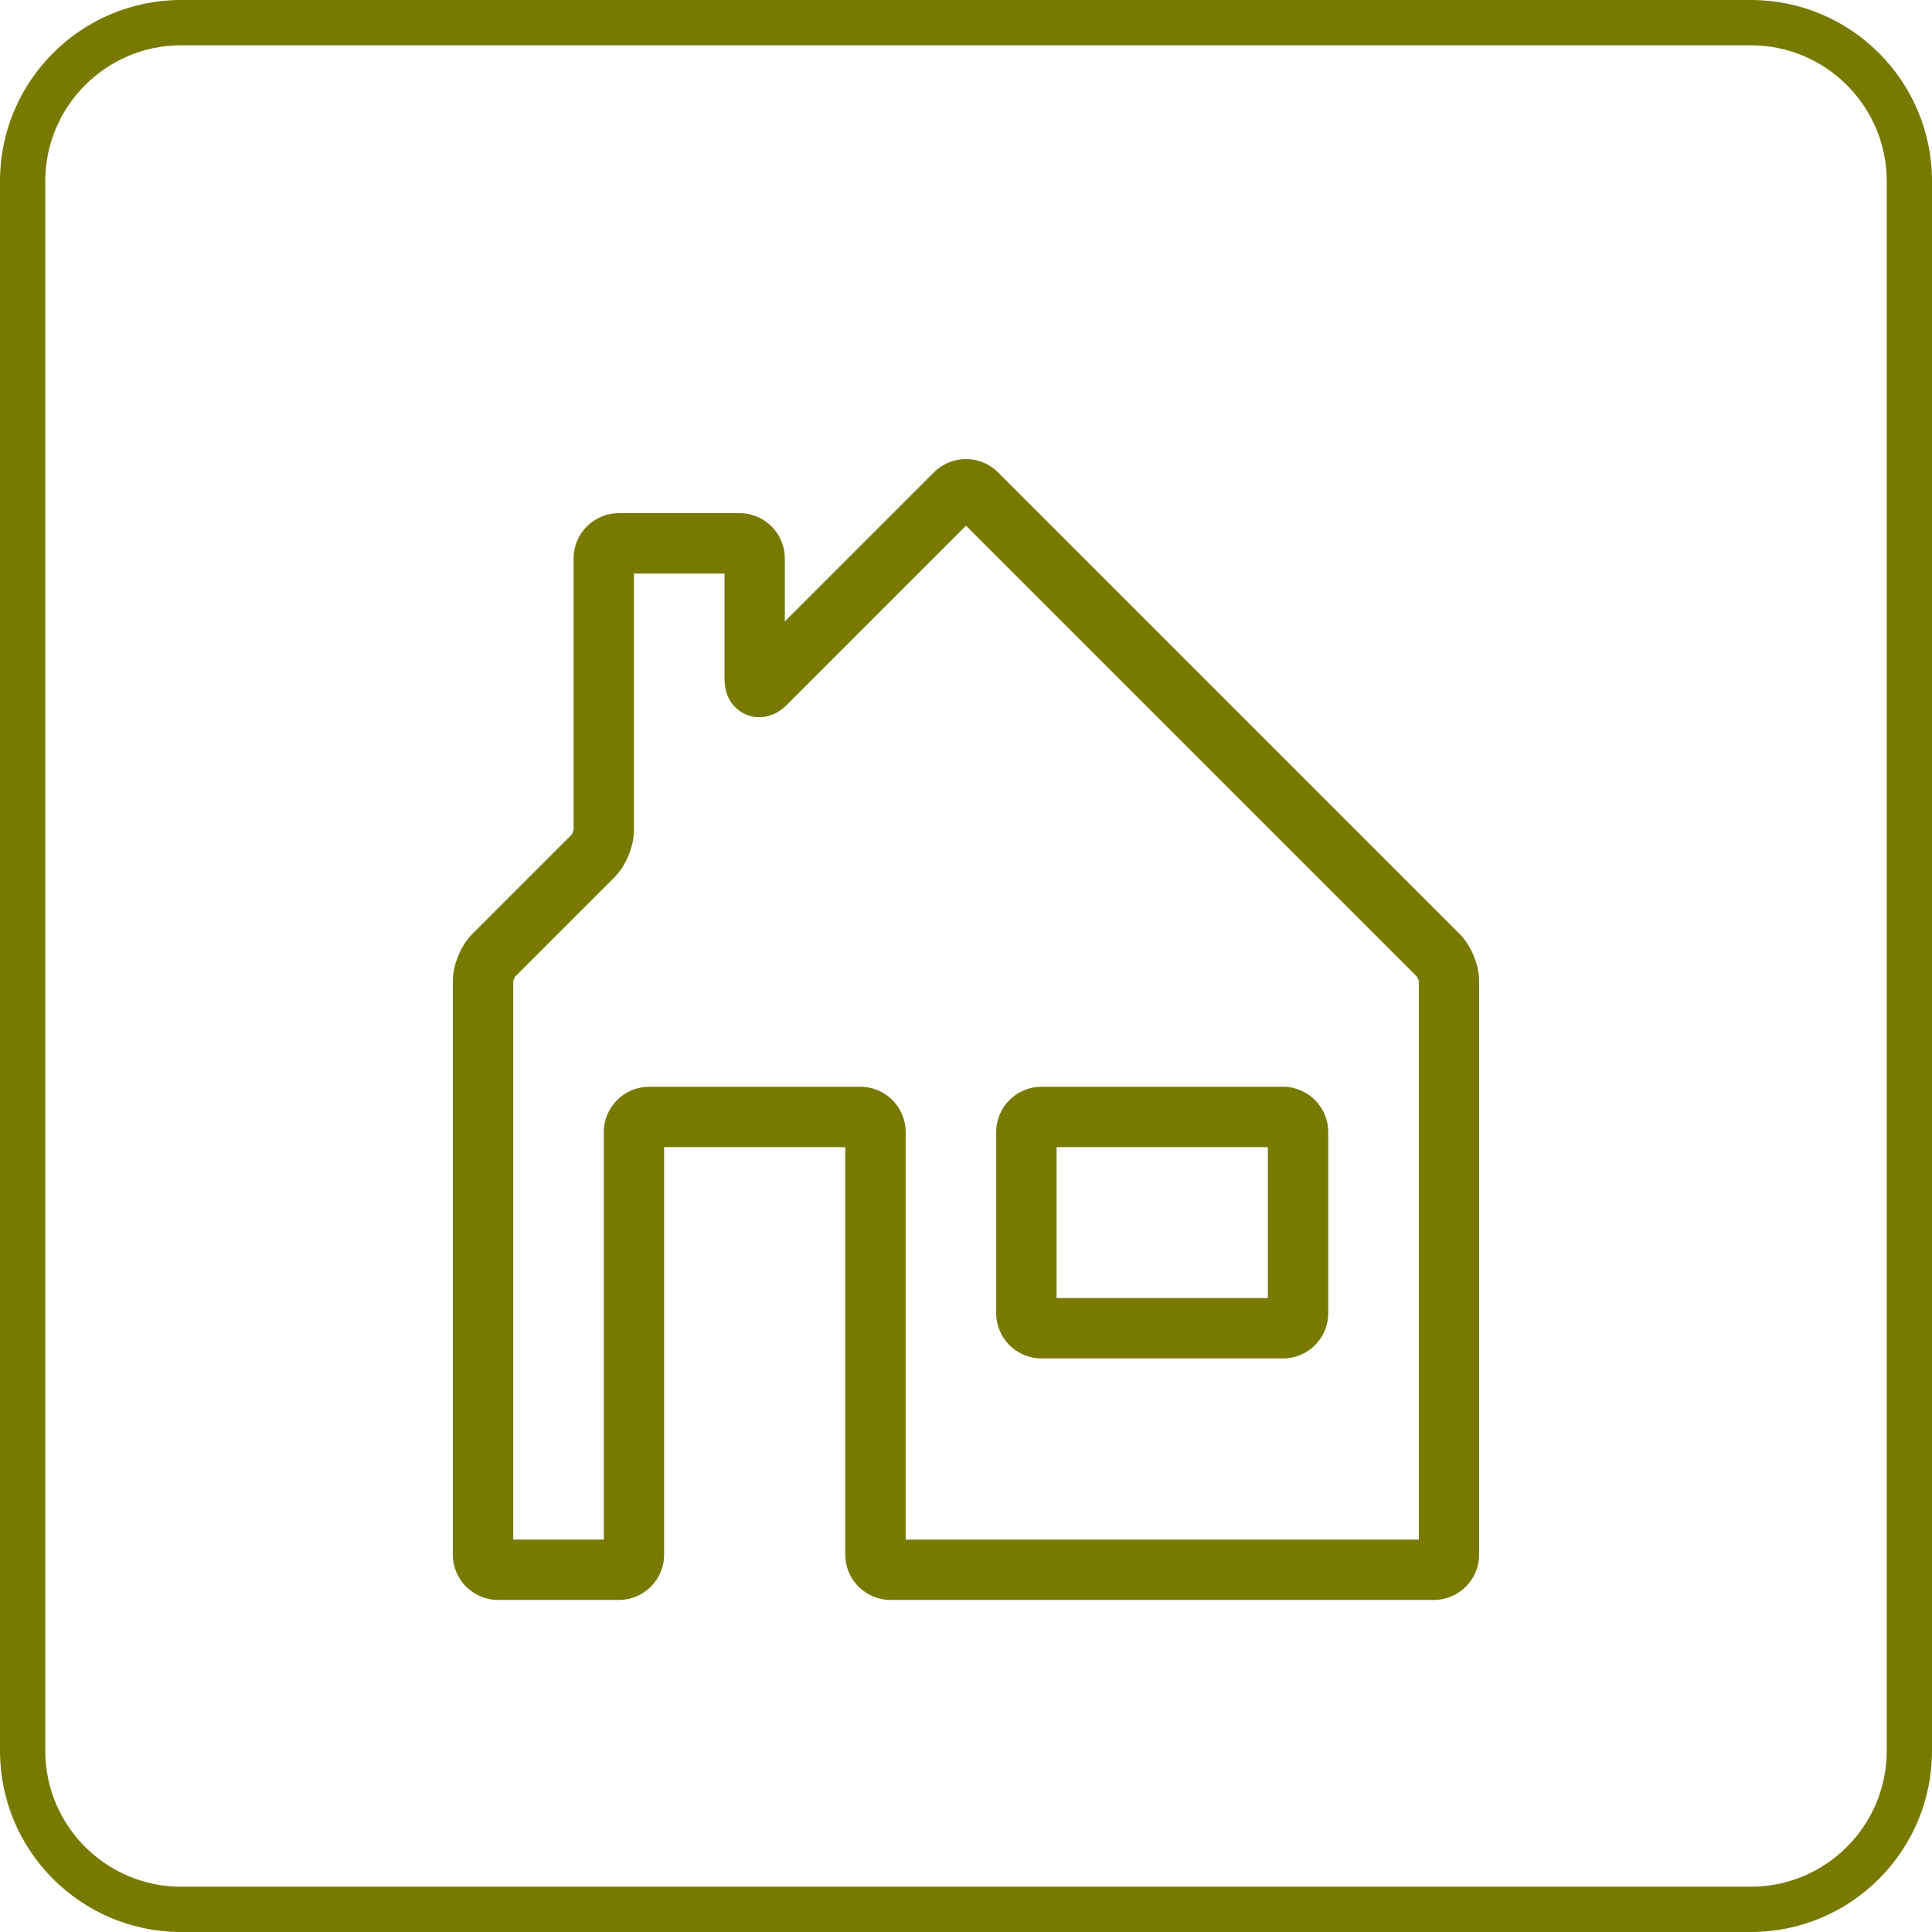
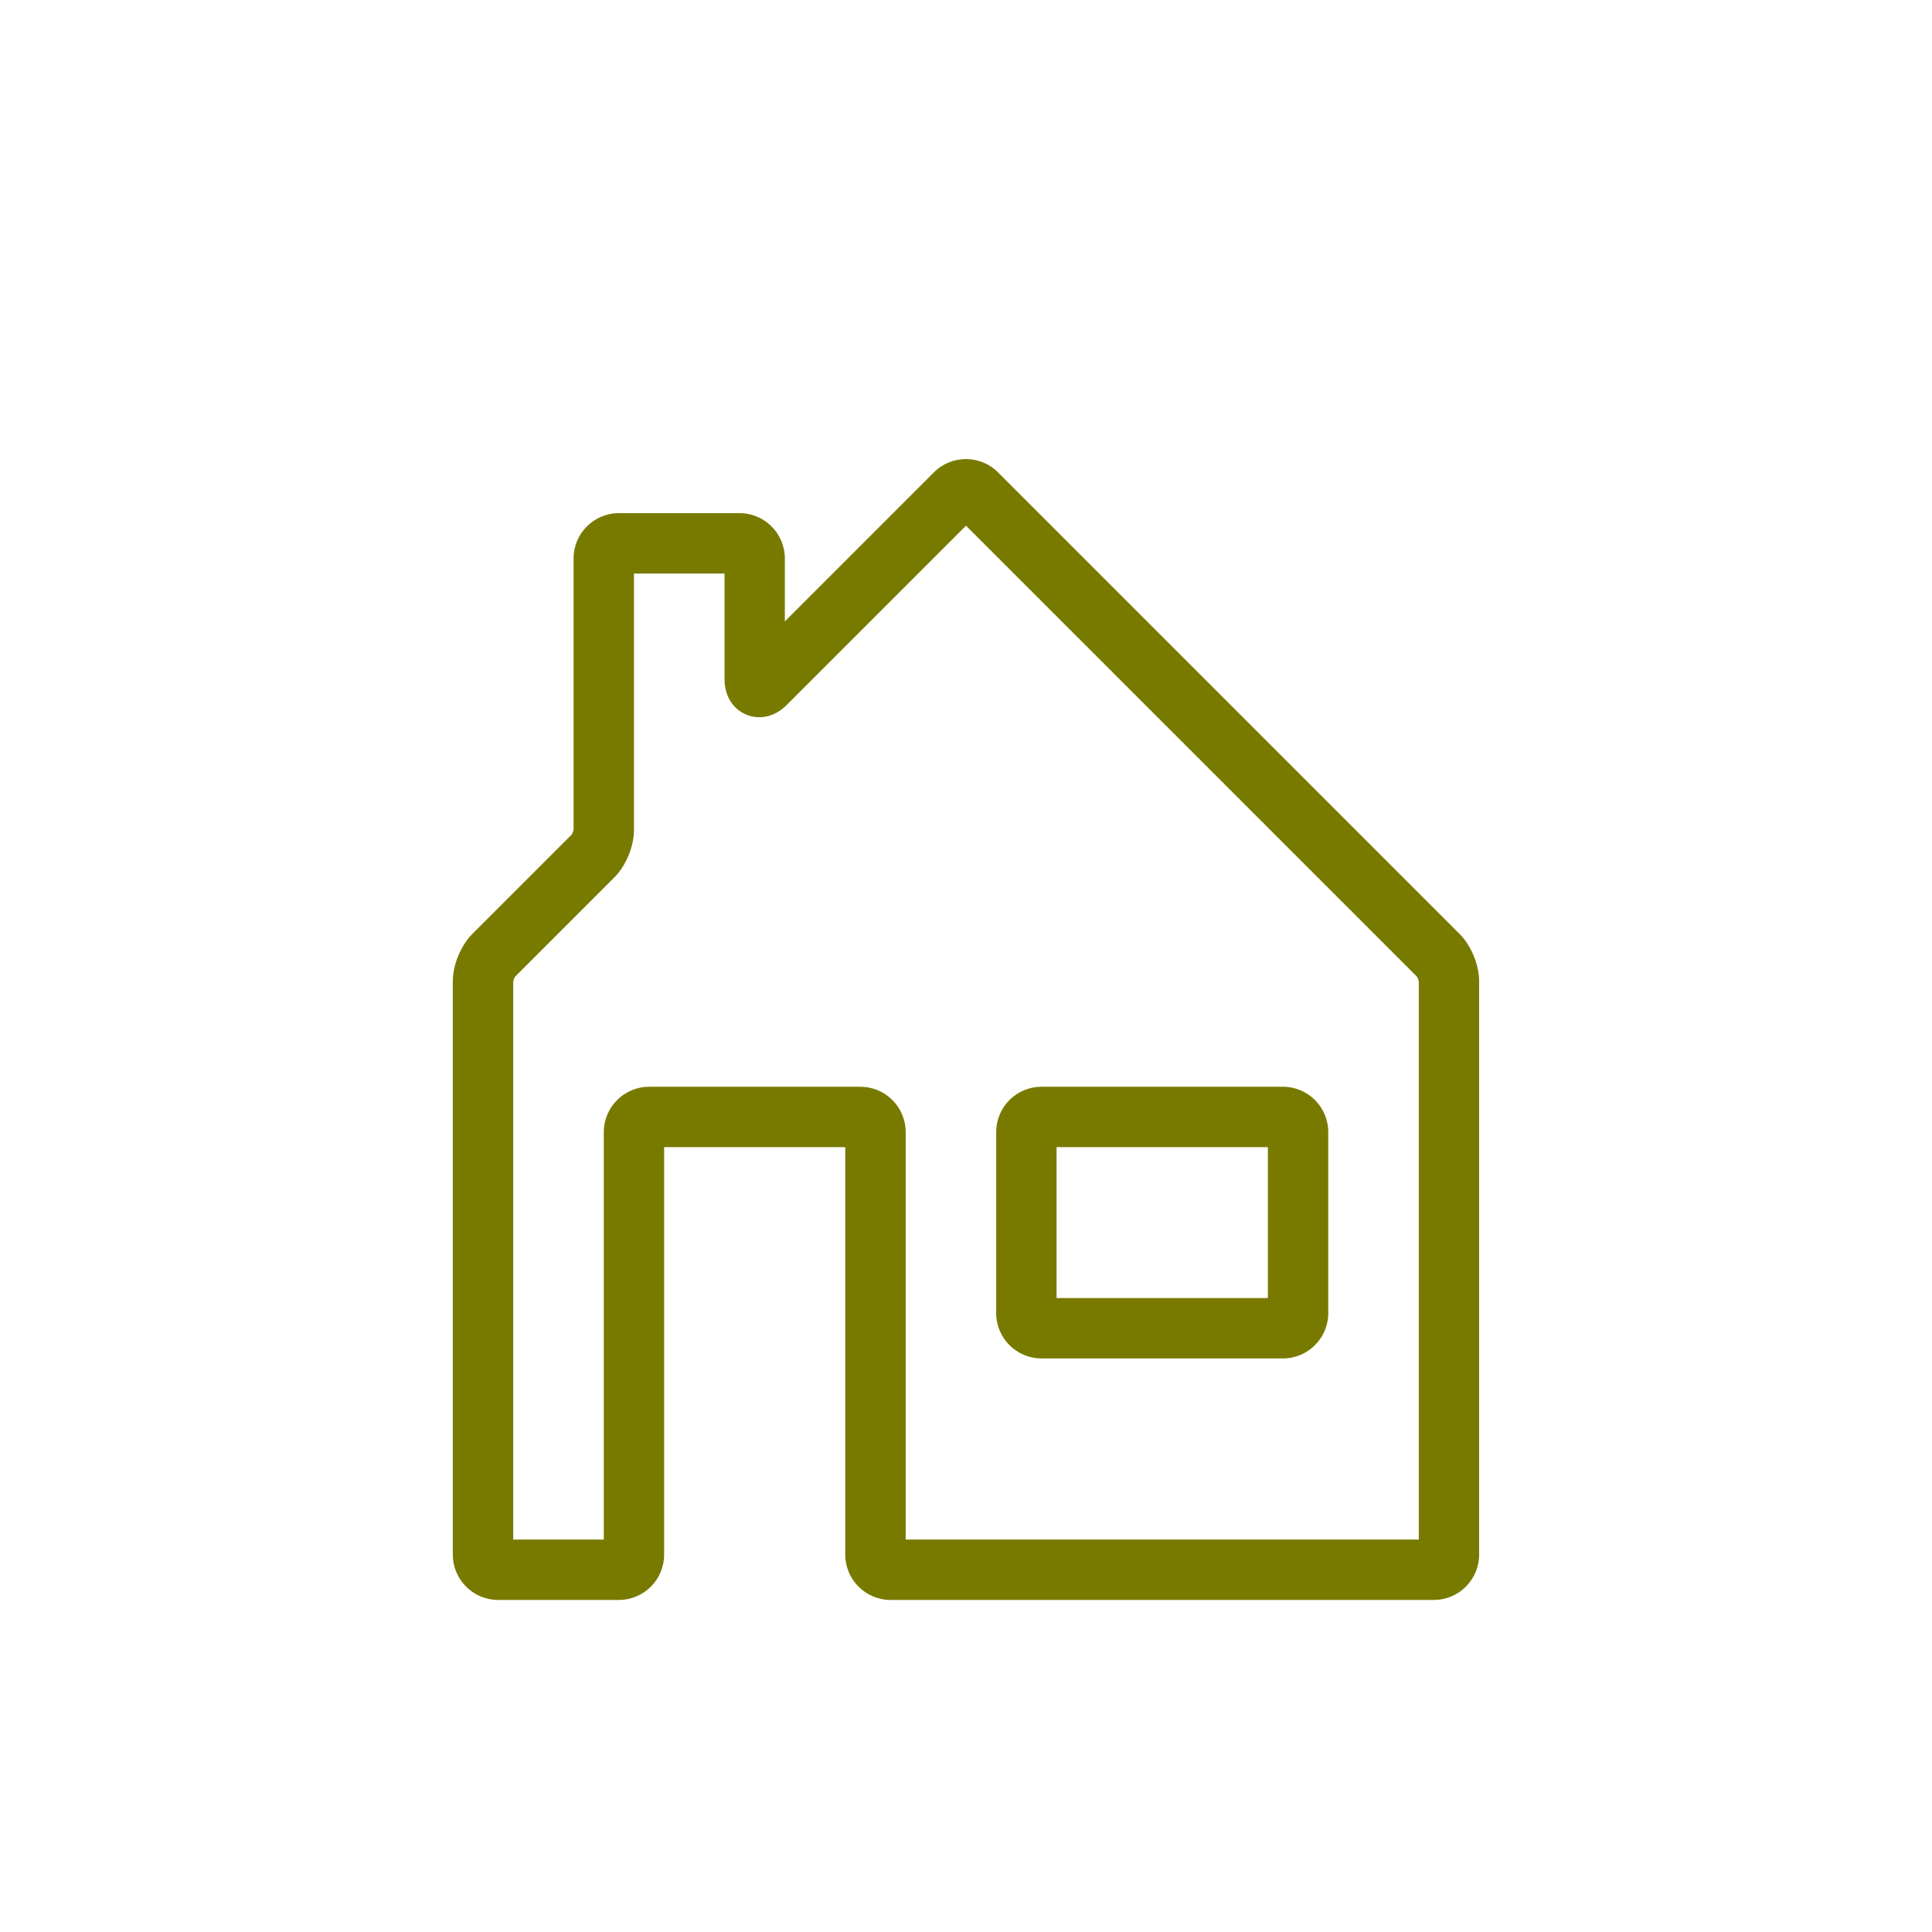
<svg xmlns="http://www.w3.org/2000/svg" id="uuid-74bf762b-ee4b-4ee6-beda-7ac6cf476a15" data-name="Achmea Licht Groen RGB" width="64" height="64" viewBox="0 0 64 64">
  <defs>
    <style>
      .uuid-3d3a86f4-bfa8-45a9-b5d8-8a779868a5fa {
        fill: #787A00;
      }
    </style>
  </defs>
-   <path class="uuid-3d3a86f4-bfa8-45a9-b5d8-8a779868a5fa" d="M58,1.5c2.481,0,4.5,2.019,4.5,4.5V58c0,2.481-2.019,4.5-4.5,4.5H6c-2.481,0-4.5-2.019-4.5-4.5V6C1.5,3.519,3.519,1.5,6,1.5H58m0-1.5H6C2.687,0,0,2.687,0,6V58c0,3.313,2.687,6,6,6H58c3.313,0,6-2.687,6-6V6c0-3.313-2.687-6-6-6h0Z" />
  <path class="uuid-3d3a86f4-bfa8-45a9-b5d8-8a779868a5fa" d="M47.5,53H29.5c-.827,0-1.5-.673-1.5-1.5v-13.5h-6v13.5c0,.827-.673,1.5-1.5,1.5h-4c-.827,0-1.5-.673-1.5-1.5v-19c0-.538,.266-1.18,.646-1.561l3.293-3.293c.016-.022,.056-.119,.061-.165v-8.982c0-.827,.672-1.5,1.499-1.5h4c.827,0,1.5,.673,1.5,1.5v2.086l4.939-4.939c.585-.585,1.536-.585,2.121,0l15.293,15.293c.381,.381,.646,1.022,.646,1.561v19c0,.827-.673,1.5-1.5,1.5Zm-17.5-2h17v-18.5c-.005-.026-.042-.117-.07-.156l-14.93-14.93-5.939,5.939c-.387,.387-.888,.507-1.339,.32-.452-.187-.721-.626-.721-1.173v-3.5h-3v8.5c0,.538-.266,1.18-.646,1.561l-3.293,3.293c-.016,.023-.056,.119-.061,.165v18.482h3.001v-13.5c0-.827,.673-1.5,1.5-1.5h7c.827,0,1.5,.673,1.5,1.5v13.5Zm16.939-18.646h0Zm-4.439,12.646h-8c-.827,0-1.5-.673-1.5-1.5v-6c0-.827,.673-1.5,1.5-1.5h8c.827,0,1.5,.673,1.5,1.5v6c0,.827-.673,1.5-1.5,1.5Zm-7.5-2h7v-5h-7v5Z" />
</svg>